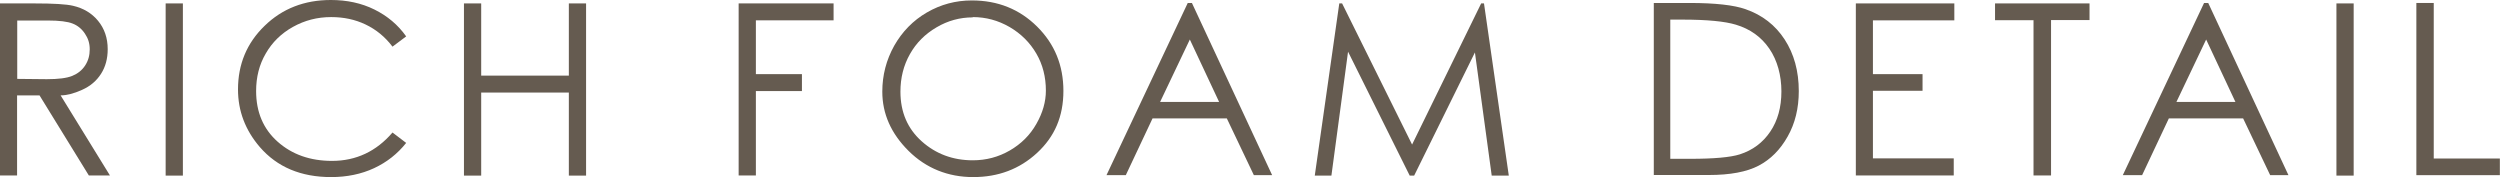
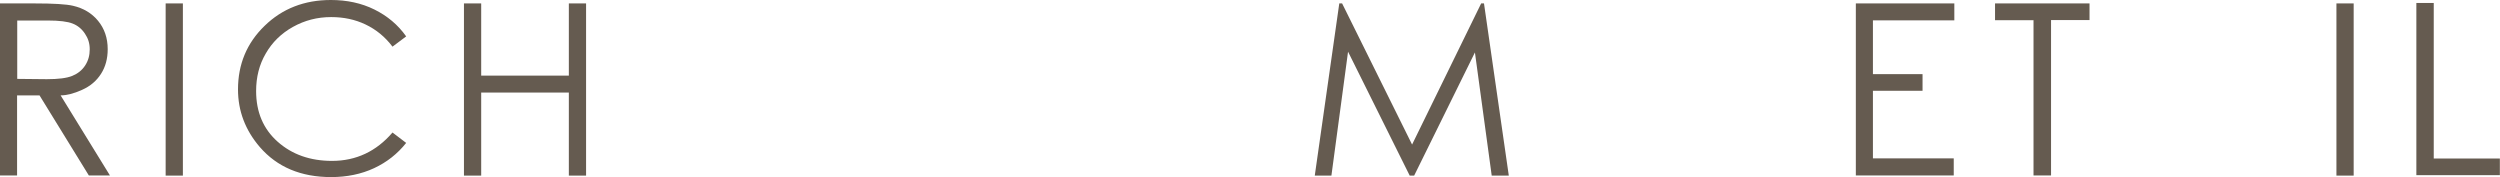
<svg xmlns="http://www.w3.org/2000/svg" viewBox="0 0 168.28 11.92" height="11.92" width="168.28" data-name="レイヤー 2" id="_レイヤー_2">
  <defs>
    <style>
      .cls-1 {
        fill: #655b50;
        stroke-width: 0px;
      }
    </style>
  </defs>
  <g id="design">
    <g>
      <path d="M0,.23h2.3c1.29,0,2.16.05,2.62.16.69.16,1.25.49,1.68,1.01.43.52.65,1.16.65,1.91,0,.64-.15,1.19-.45,1.66-.3.47-.72.83-1.28,1.08-.55.25-1.04.37-1.44.37l3.32,5.39h-1.42l-3.32-5.39h-1.51v5.39H0V.23ZM1.16,1.37v3.94l1.99.02c.77,0,1.34-.07,1.71-.22.37-.15.66-.38.87-.7.21-.32.31-.68.31-1.09s-.11-.74-.32-1.05c-.21-.32-.49-.55-.82-.68-.34-.14-.91-.21-1.7-.21H1.16Z" class="cls-1" />
      <path d="M11.15.23h1.16v11.59h-1.16V.23Z" class="cls-1" />
      <path d="M27.34,2.45l-.92.69c-.5-.66-1.1-1.15-1.81-1.49-.71-.34-1.48-.5-2.32-.5-.93,0-1.78.22-2.57.66-.79.44-1.4,1.04-1.83,1.79-.44.75-.65,1.59-.65,2.53,0,1.41.48,2.55,1.45,3.41.97.86,2.19,1.29,3.66,1.29,1.62,0,2.98-.64,4.07-1.91l.92.7c-.58.73-1.3,1.3-2.16,1.7-.86.4-1.83.6-2.89.6-2.03,0-3.63-.67-4.8-2.02-.98-1.14-1.47-2.43-1.47-3.88,0-1.69.59-3.12,1.79-4.28,1.19-1.16,2.68-1.74,4.46-1.74,1.08,0,2.06.21,2.93.64.87.43,1.59,1.03,2.14,1.81Z" class="cls-1" />
      <path d="M31.23.23h1.16v4.86h5.9V.23h1.16v11.59h-1.16v-5.59h-5.9v5.59h-1.16V.23Z" class="cls-1" />
-       <path d="M49.73.23h6.38v1.14h-5.23v3.62h3.1v1.14h-3.1v5.68h-1.16V.23Z" class="cls-1" />
-       <path d="M65.42.03c1.75,0,3.21.59,4.39,1.76s1.77,2.61,1.77,4.33-.59,3.08-1.77,4.17c-1.18,1.09-2.61,1.63-4.3,1.63s-3.17-.59-4.35-1.76c-1.18-1.17-1.77-2.5-1.77-3.99,0-1.11.27-2.14.8-3.09.54-.95,1.27-1.7,2.2-2.24.93-.54,1.94-.81,3.02-.81ZM65.47,1.17c-.85,0-1.67.22-2.43.67-.77.45-1.37,1.05-1.79,1.8-.43.76-.64,1.6-.64,2.53,0,1.38.48,2.49,1.43,3.34.95.85,2.1,1.28,3.44,1.28.9,0,1.73-.22,2.49-.66s1.36-1.03,1.79-1.79c.43-.75.64-1.5.64-2.24,0-.92-.21-1.75-.64-2.49-.43-.74-1.03-1.34-1.8-1.79-.78-.45-1.6-.67-2.48-.67Z" class="cls-1" />
-       <path d="M80.23.2l5.4,11.59h-1.23l-1.82-3.82h-5l-1.8,3.82h-1.3L79.95.2h.28ZM80.09,2.66l-2,4.2h3.97l-1.97-4.2Z" class="cls-1" />
      <path d="M88.5,11.82l1.65-11.59h.19l4.71,9.5L99.7.23h.19l1.67,11.59h-1.15l-1.13-8.29-4.09,8.29h-.3l-4.15-8.34-1.12,8.34h-1.12Z" class="cls-1" />
-       <path d="M111.32,11.79V.2h2.4c1.73,0,2.99.14,3.78.42,1.12.39,2,1.07,2.63,2.04.63.97.95,2.13.95,3.47,0,1.16-.25,2.18-.75,3.06-.5.89-1.15,1.54-1.95,1.96-.8.42-1.92.63-3.36.63h-3.69ZM112.43,10.69h1.34c1.6,0,2.71-.1,3.34-.3.87-.28,1.55-.79,2.05-1.53.5-.74.75-1.64.75-2.71s-.27-2.08-.81-2.87c-.54-.79-1.29-1.33-2.26-1.62-.73-.22-1.92-.34-3.59-.34h-.82v9.36Z" class="cls-1" />
      <path d="M124.91.23h6.64v1.14h-5.48v3.62h3.34v1.12h-3.34v4.55h5.44v1.15h-6.59V.23Z" class="cls-1" />
      <path d="M134.29,1.36V.23h6.36v1.12h-2.59v10.46h-1.18V1.36h-2.59Z" class="cls-1" />
-       <path d="M148.64.2l5.4,11.59h-1.23l-1.82-3.82h-5l-1.8,3.82h-1.3L148.36.2h.28ZM148.5,2.66l-2,4.2h3.97l-1.97-4.2Z" class="cls-1" />
      <path d="M157.27.23h1.16v11.59h-1.16V.23Z" class="cls-1" />
      <path d="M162.66.2h1.16v10.47h4.45v1.12h-5.62V.2Z" class="cls-1" />
    </g>
  </g>
</svg>